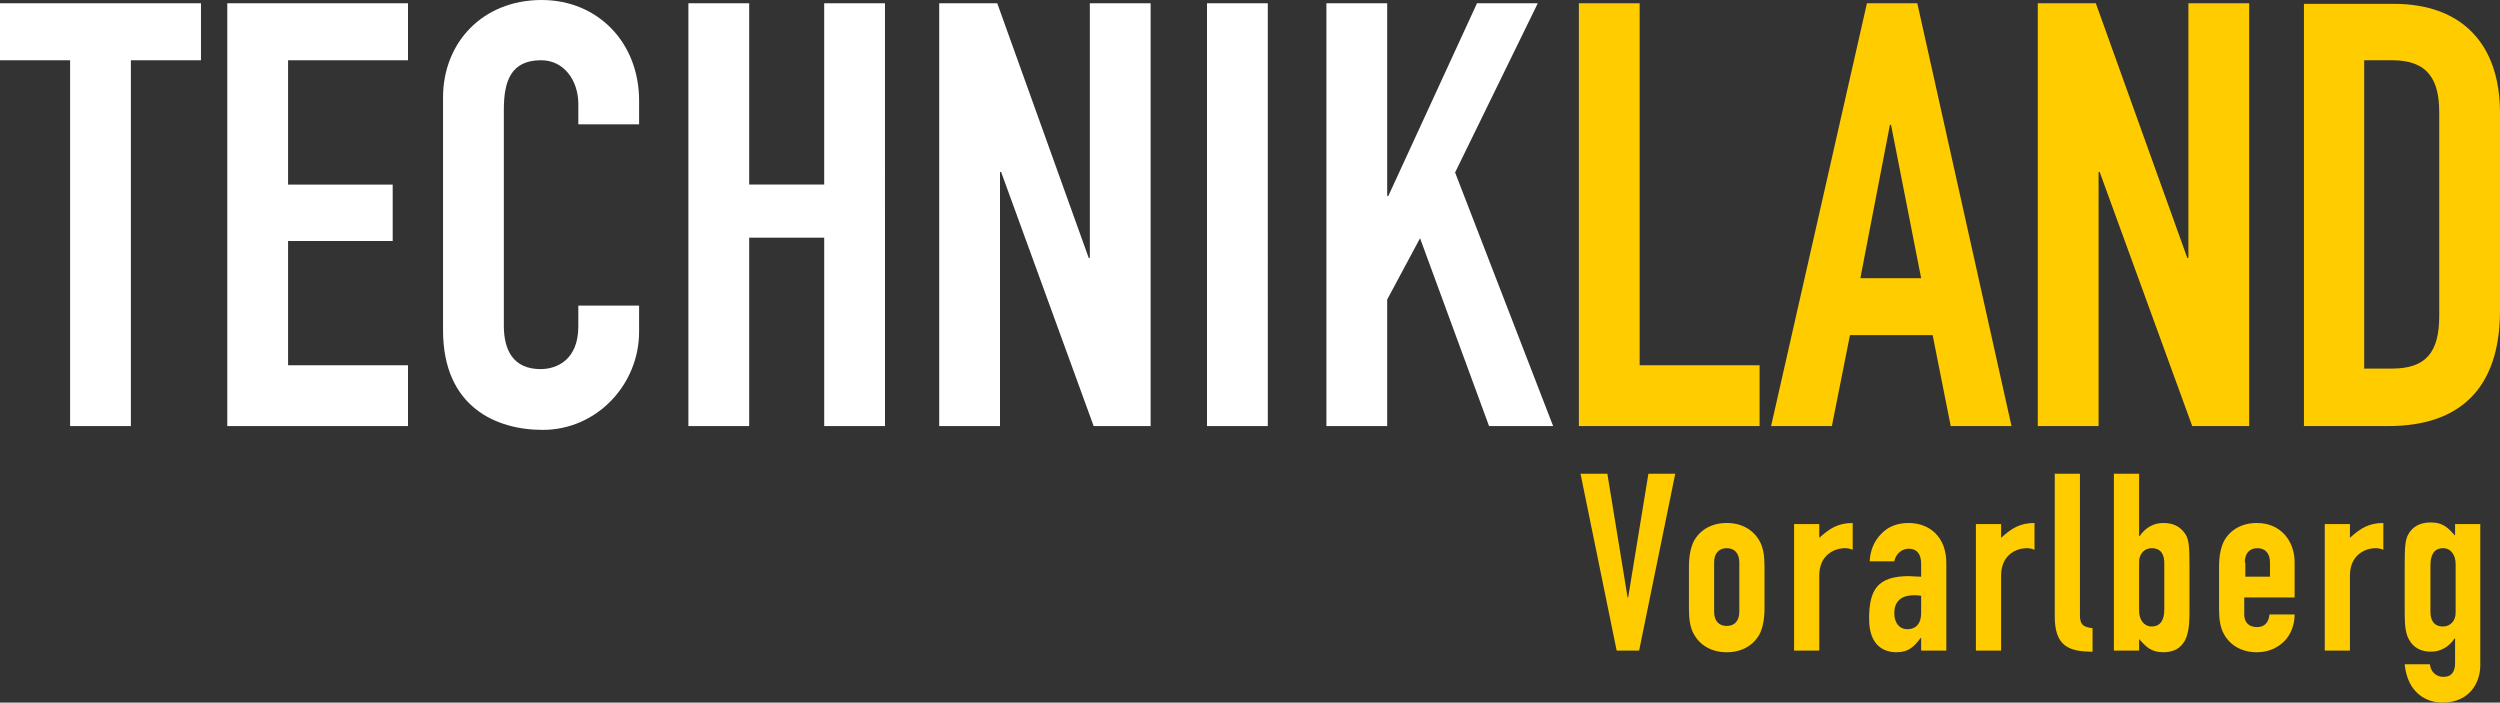
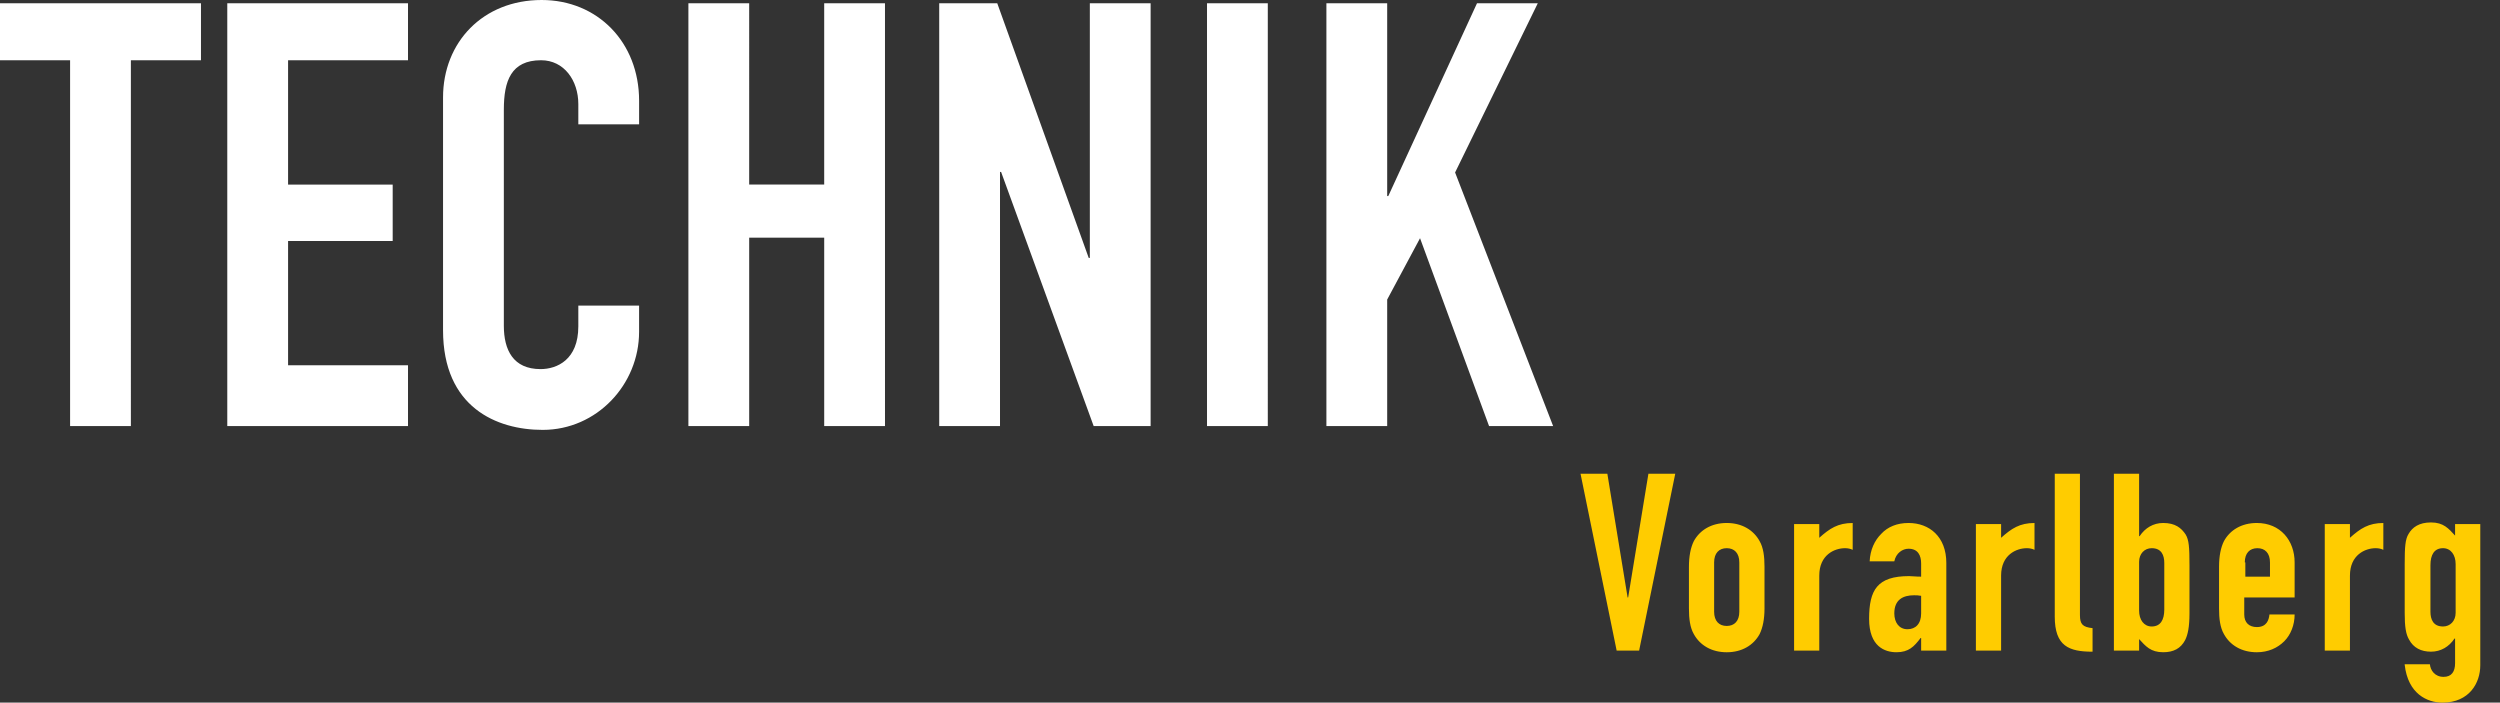
<svg xmlns="http://www.w3.org/2000/svg" id="a" viewBox="0 0 134 37.661">
  <rect x="0" y="0" width="134" height="37.661" fill="#333333" stroke="none" />
  <g id="b">
    <g id="c">
-       <path id="d" d="m84.627,22.837h9.687v-3.258h-6.428V.176h-3.258v22.661Zm18.346-7.926h-3.258l1.585-8.219h.059s1.614,8.219,1.614,8.219Zm-8.043,7.926h3.258l.969-4.873h4.433l.968,4.873h3.258L102.768.176h-2.701l-5.137,22.661Zm14.295,0h3.259v-13.62h.058l4.961,13.62h3.053V.176h-3.258v13.65h-.059L112.337.176h-3.112v22.661Zm14.266,0h4.521c3.816,0,5.988-1.996,5.988-6.194V6.047c0-3.669-2.025-5.841-5.695-5.841h-4.814s0,22.632,0,22.632Zm3.229-19.608h1.497c1.908,0,2.525,1.027,2.525,2.789v10.92c0,1.937-.705,2.818-2.525,2.818h-1.497s0-16.526,0-16.526Z" fill="#fc0" stroke-width="0" />
      <path id="e" d="m3.757,22.837h3.258V3.229h3.757V.176H0v3.053h3.757v19.608Zm8.425,0h9.687v-3.258h-6.428v-6.663h5.607v-3.023h-5.607V3.229h6.428V.176h-9.687s0,22.661,0,22.661Zm22.074-6.458h-3.258v1.115c0,1.791-1.145,2.29-2.025,2.29-1.468,0-1.967-1.027-1.967-2.319V5.871c0-1.526.382-2.642,1.996-2.642,1.233,0,1.996,1.086,1.996,2.348v1.086h3.258v-1.262c0-3.141-2.231-5.401-5.225-5.401-3.141,0-5.284,2.26-5.284,5.225v12.475c0,4.139,2.877,5.342,5.342,5.342,2.906,0,5.166-2.436,5.166-5.254,0,0,0-1.409,0-1.409Zm2.642,6.458h3.258v-10.098h4.021v10.098h3.258V.176h-3.258v9.716h-4.021V.176h-3.258v22.661Zm13.444,0h3.258v-13.62h.059l4.961,13.62h3.053V.176h-3.258v13.649h-.059L53.453.176h-3.111v22.661Zm14.354,0h3.258V.176h-3.258v22.661Zm6.399,0h3.258v-6.781l1.761-3.288,3.699,10.068h3.434l-5.254-13.591L82.425.176h-3.258l-4.755,10.333h-.059V.176h-3.258v22.661Z" fill="#fff" stroke-width="0" />
      <path id="f" d="m89.793,25.391h-1.438l-1.086,6.634h-.029l-1.086-6.634h-1.438l1.937,9.481h1.204s1.937-9.481,1.937-9.481Zm.734,7.221c0,.558.059,1.027.264,1.38.323.587.939.969,1.761.969s1.438-.382,1.761-.969c.176-.352.264-.822.264-1.38v-2.231c0-.558-.059-1.027-.264-1.38-.323-.587-.939-.969-1.761-.969s-1.438.382-1.761.969c-.176.352-.264.822-.264,1.38v2.231Zm1.35-2.466c0-.499.264-.763.675-.763s.675.264.675.763v2.642c0,.499-.264.763-.675.763s-.675-.264-.675-.763v-2.642Zm4.286,4.726h1.35v-4.021c0-1.115.822-1.468,1.38-1.468.147,0,.294.029.411.088v-1.438c-.793,0-1.233.294-1.791.793v-.734h-1.35v6.781Zm6.81,0h1.35v-4.697c0-1.409-.91-2.143-2.025-2.143-.617,0-1.116.205-1.468.587-.352.352-.587.851-.616,1.468h1.321c.088-.44.44-.675.763-.675.499,0,.675.352.675.792v.705c-.294,0-.47-.029-.646-.029-1.702,0-2.143.734-2.143,2.289,0,1.497.852,1.791,1.468,1.791.646,0,.939-.293,1.292-.763h.029s0,.675,0,.675Zm0-1.996c0,.558-.294.851-.734.851s-.704-.352-.704-.851c0-.734.469-.969,1.056-.969.118,0,.235,0,.382.029v.939h-0Zm2.935,1.996h1.351v-4.021c0-1.115.821-1.468,1.379-1.468.147,0,.294.029.411.088v-1.438c-.792,0-1.233.294-1.79.793v-.734h-1.351v6.781Zm4.227-1.82c0,1.585.763,1.879,2.026,1.879v-1.262c-.529-.059-.676-.205-.676-.705v-7.573h-1.35s0,7.661,0,7.661Zm3.17,1.82h1.351v-.617c.352.382.616.705,1.291.705.558,0,.94-.205,1.174-.646.147-.293.235-.705.235-1.438v-2.583c0-.969-.029-1.35-.205-1.644-.235-.352-.558-.617-1.204-.617-.528,0-.968.264-1.262.705h-.029v-3.346h-1.351v9.481Zm2.701-2.202c0,.558-.205.91-.675.91-.411,0-.675-.352-.675-.851v-2.612c0-.44.293-.734.675-.734.528,0,.675.382.675.793v2.495Zm6.986-.675v-1.849c0-1.174-.763-2.114-2.025-2.114-.822,0-1.439.382-1.761.969-.177.352-.265.822-.265,1.38v2.231c0,.558.059,1.027.265,1.38.322.587.939.969,1.761.969.616,0,1.115-.235,1.467-.587.353-.352.558-.881.558-1.438h-1.35c-.029.294-.147.675-.675.675-.411,0-.675-.235-.675-.675v-.91h2.7s0-.029,0-.029Zm-2.671-1.849c0-.499.264-.763.675-.763s.675.264.675.763v.763h-1.321v-.763h-.029Zm4.286,4.726h1.35v-4.021c0-1.115.822-1.468,1.38-1.468.146,0,.293.029.41.088v-1.438c-.792,0-1.232.294-1.79.793v-.734h-1.35v6.781Zm4.285.763c.176,1.556,1.204,2.025,2.026,2.025,1.438,0,2.025-1.057,2.025-1.996v-7.573h-1.35v.617c-.352-.382-.617-.705-1.292-.705-.646,0-.998.264-1.203.616-.176.293-.206.675-.206,1.644v2.583c0,.734.059,1.145.235,1.438.235.44.646.646,1.174.646.529,0,.969-.264,1.262-.705h.03v1.321c0,.44-.176.734-.617.734-.469,0-.704-.352-.733-.675h-1.351s0,.029,0,.029Zm1.38-5.342c0-.558.205-.91.675-.91.411,0,.675.352.675.851v2.612c0,.44-.293.734-.675.734-.528,0-.675-.382-.675-.793v-2.495Z" fill="#fc0" stroke-width="0" />
    </g>
  </g>
</svg>